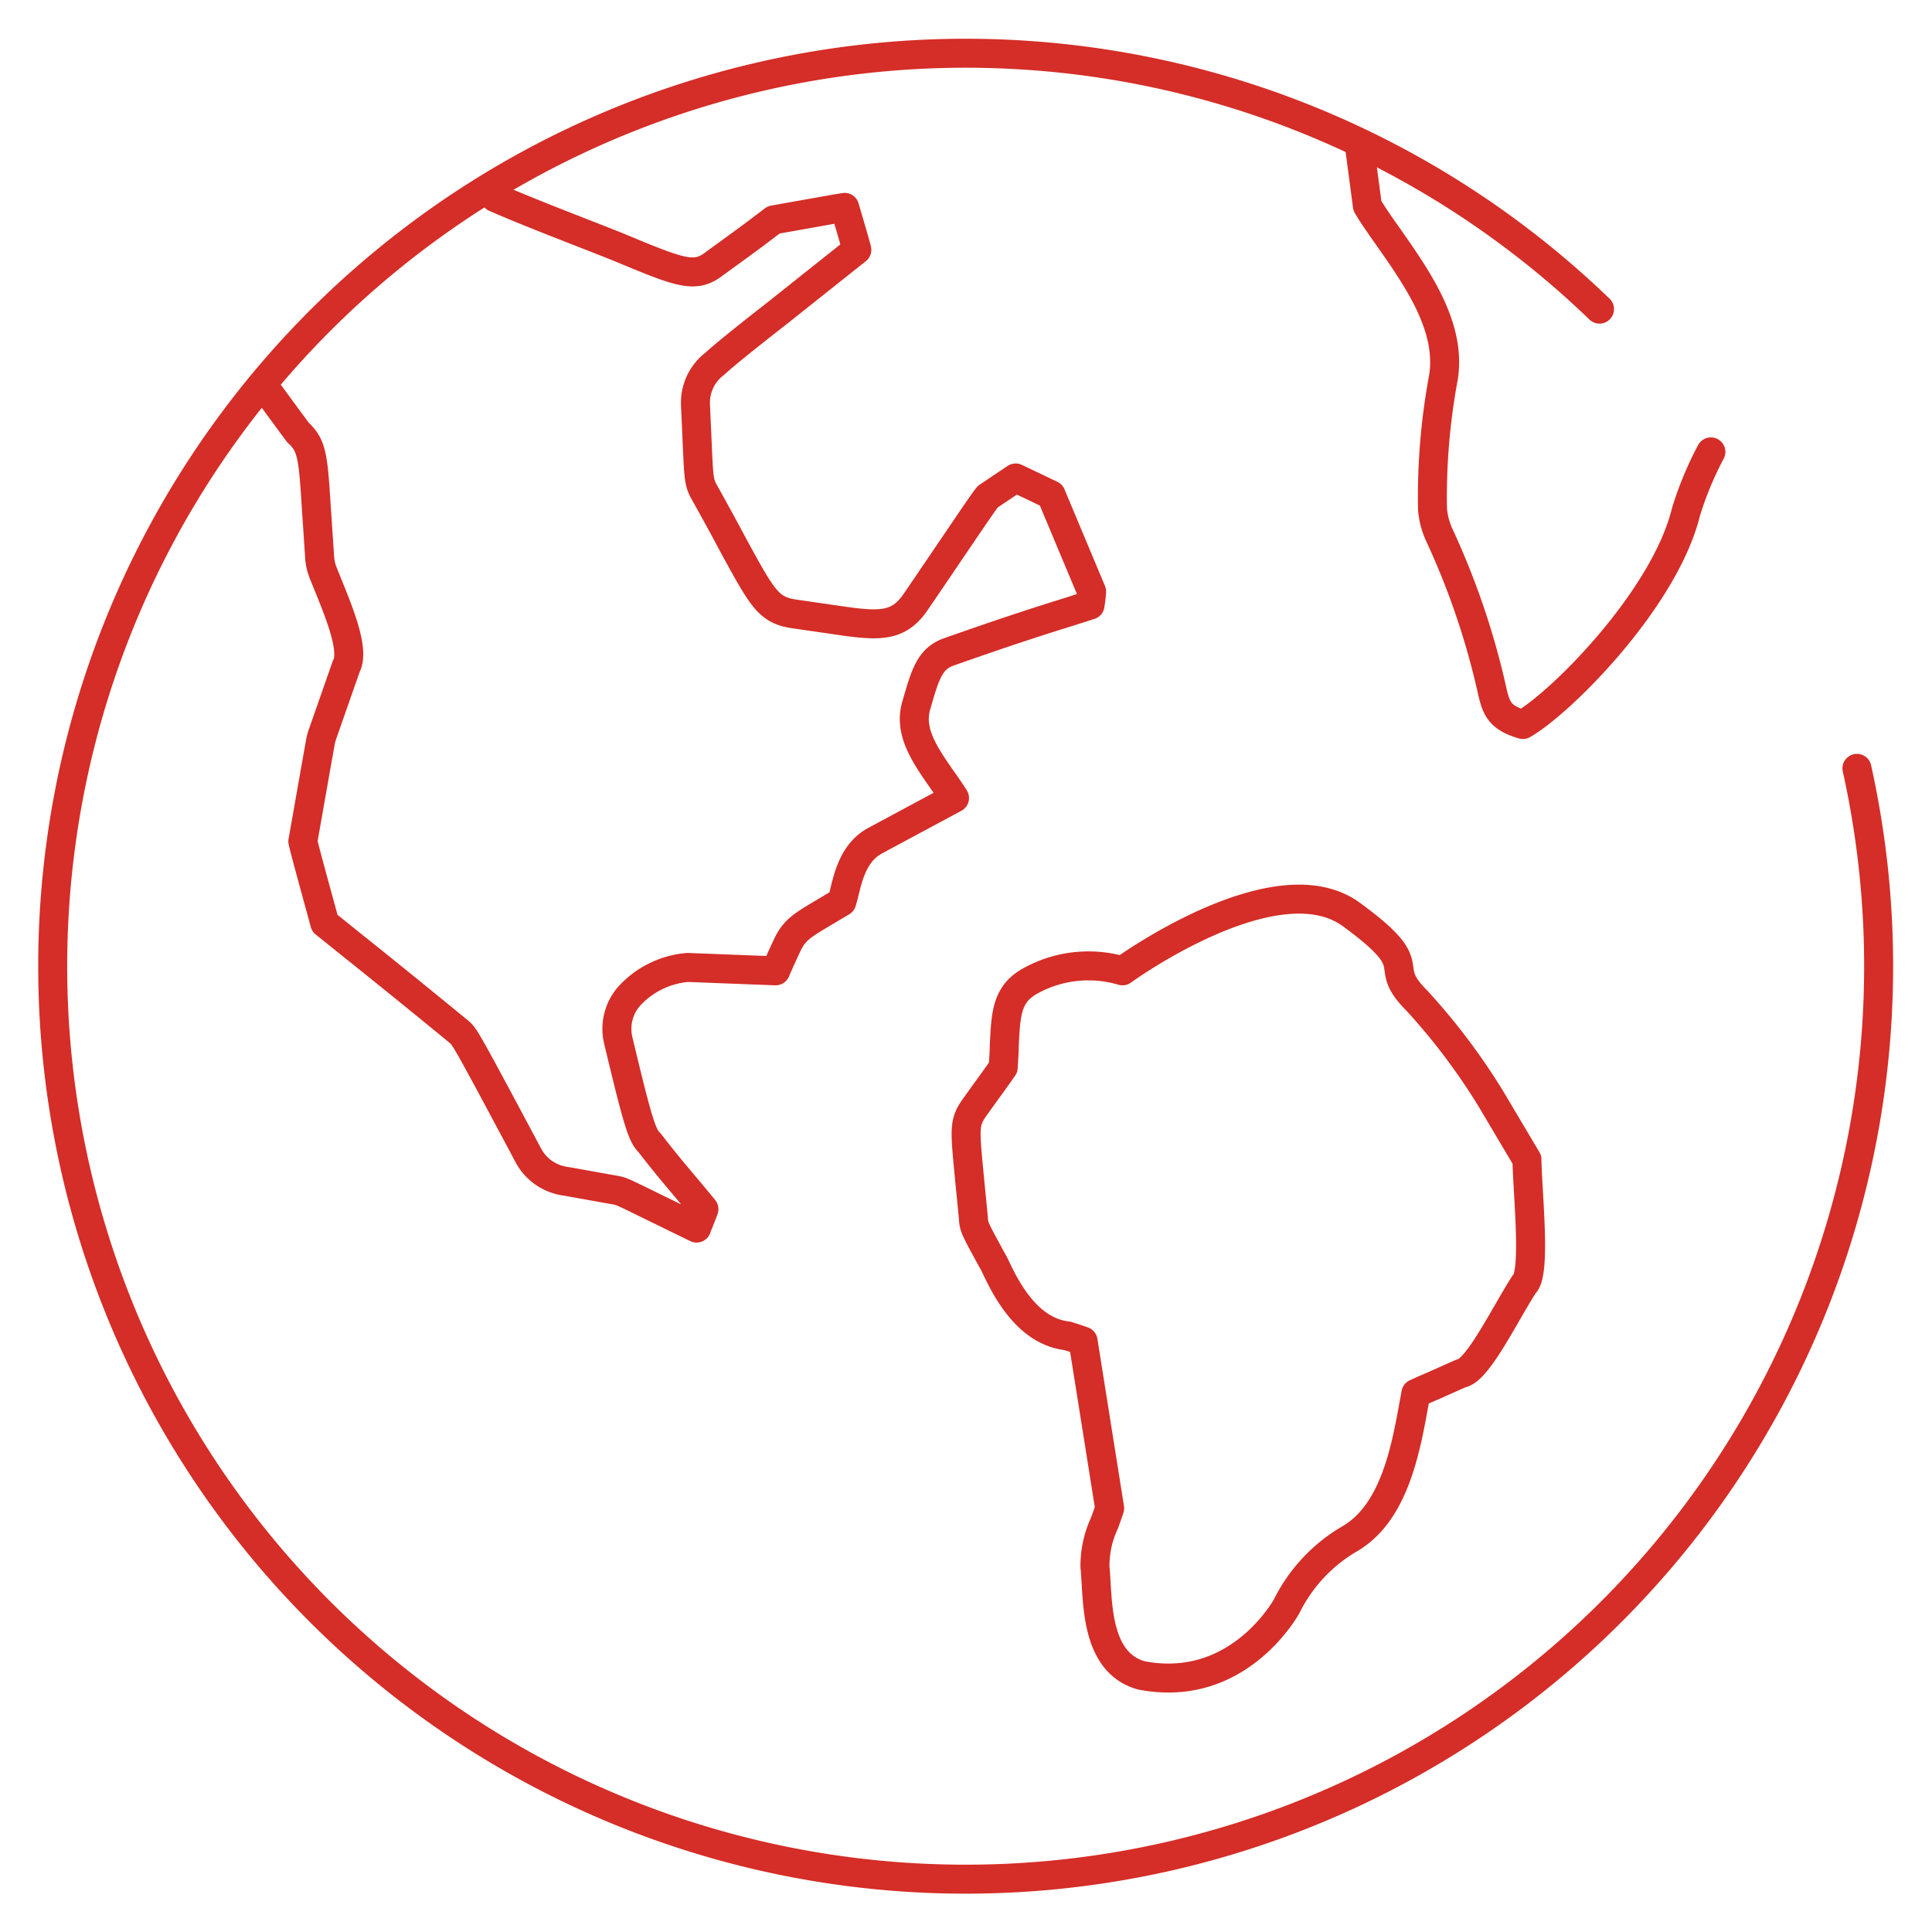
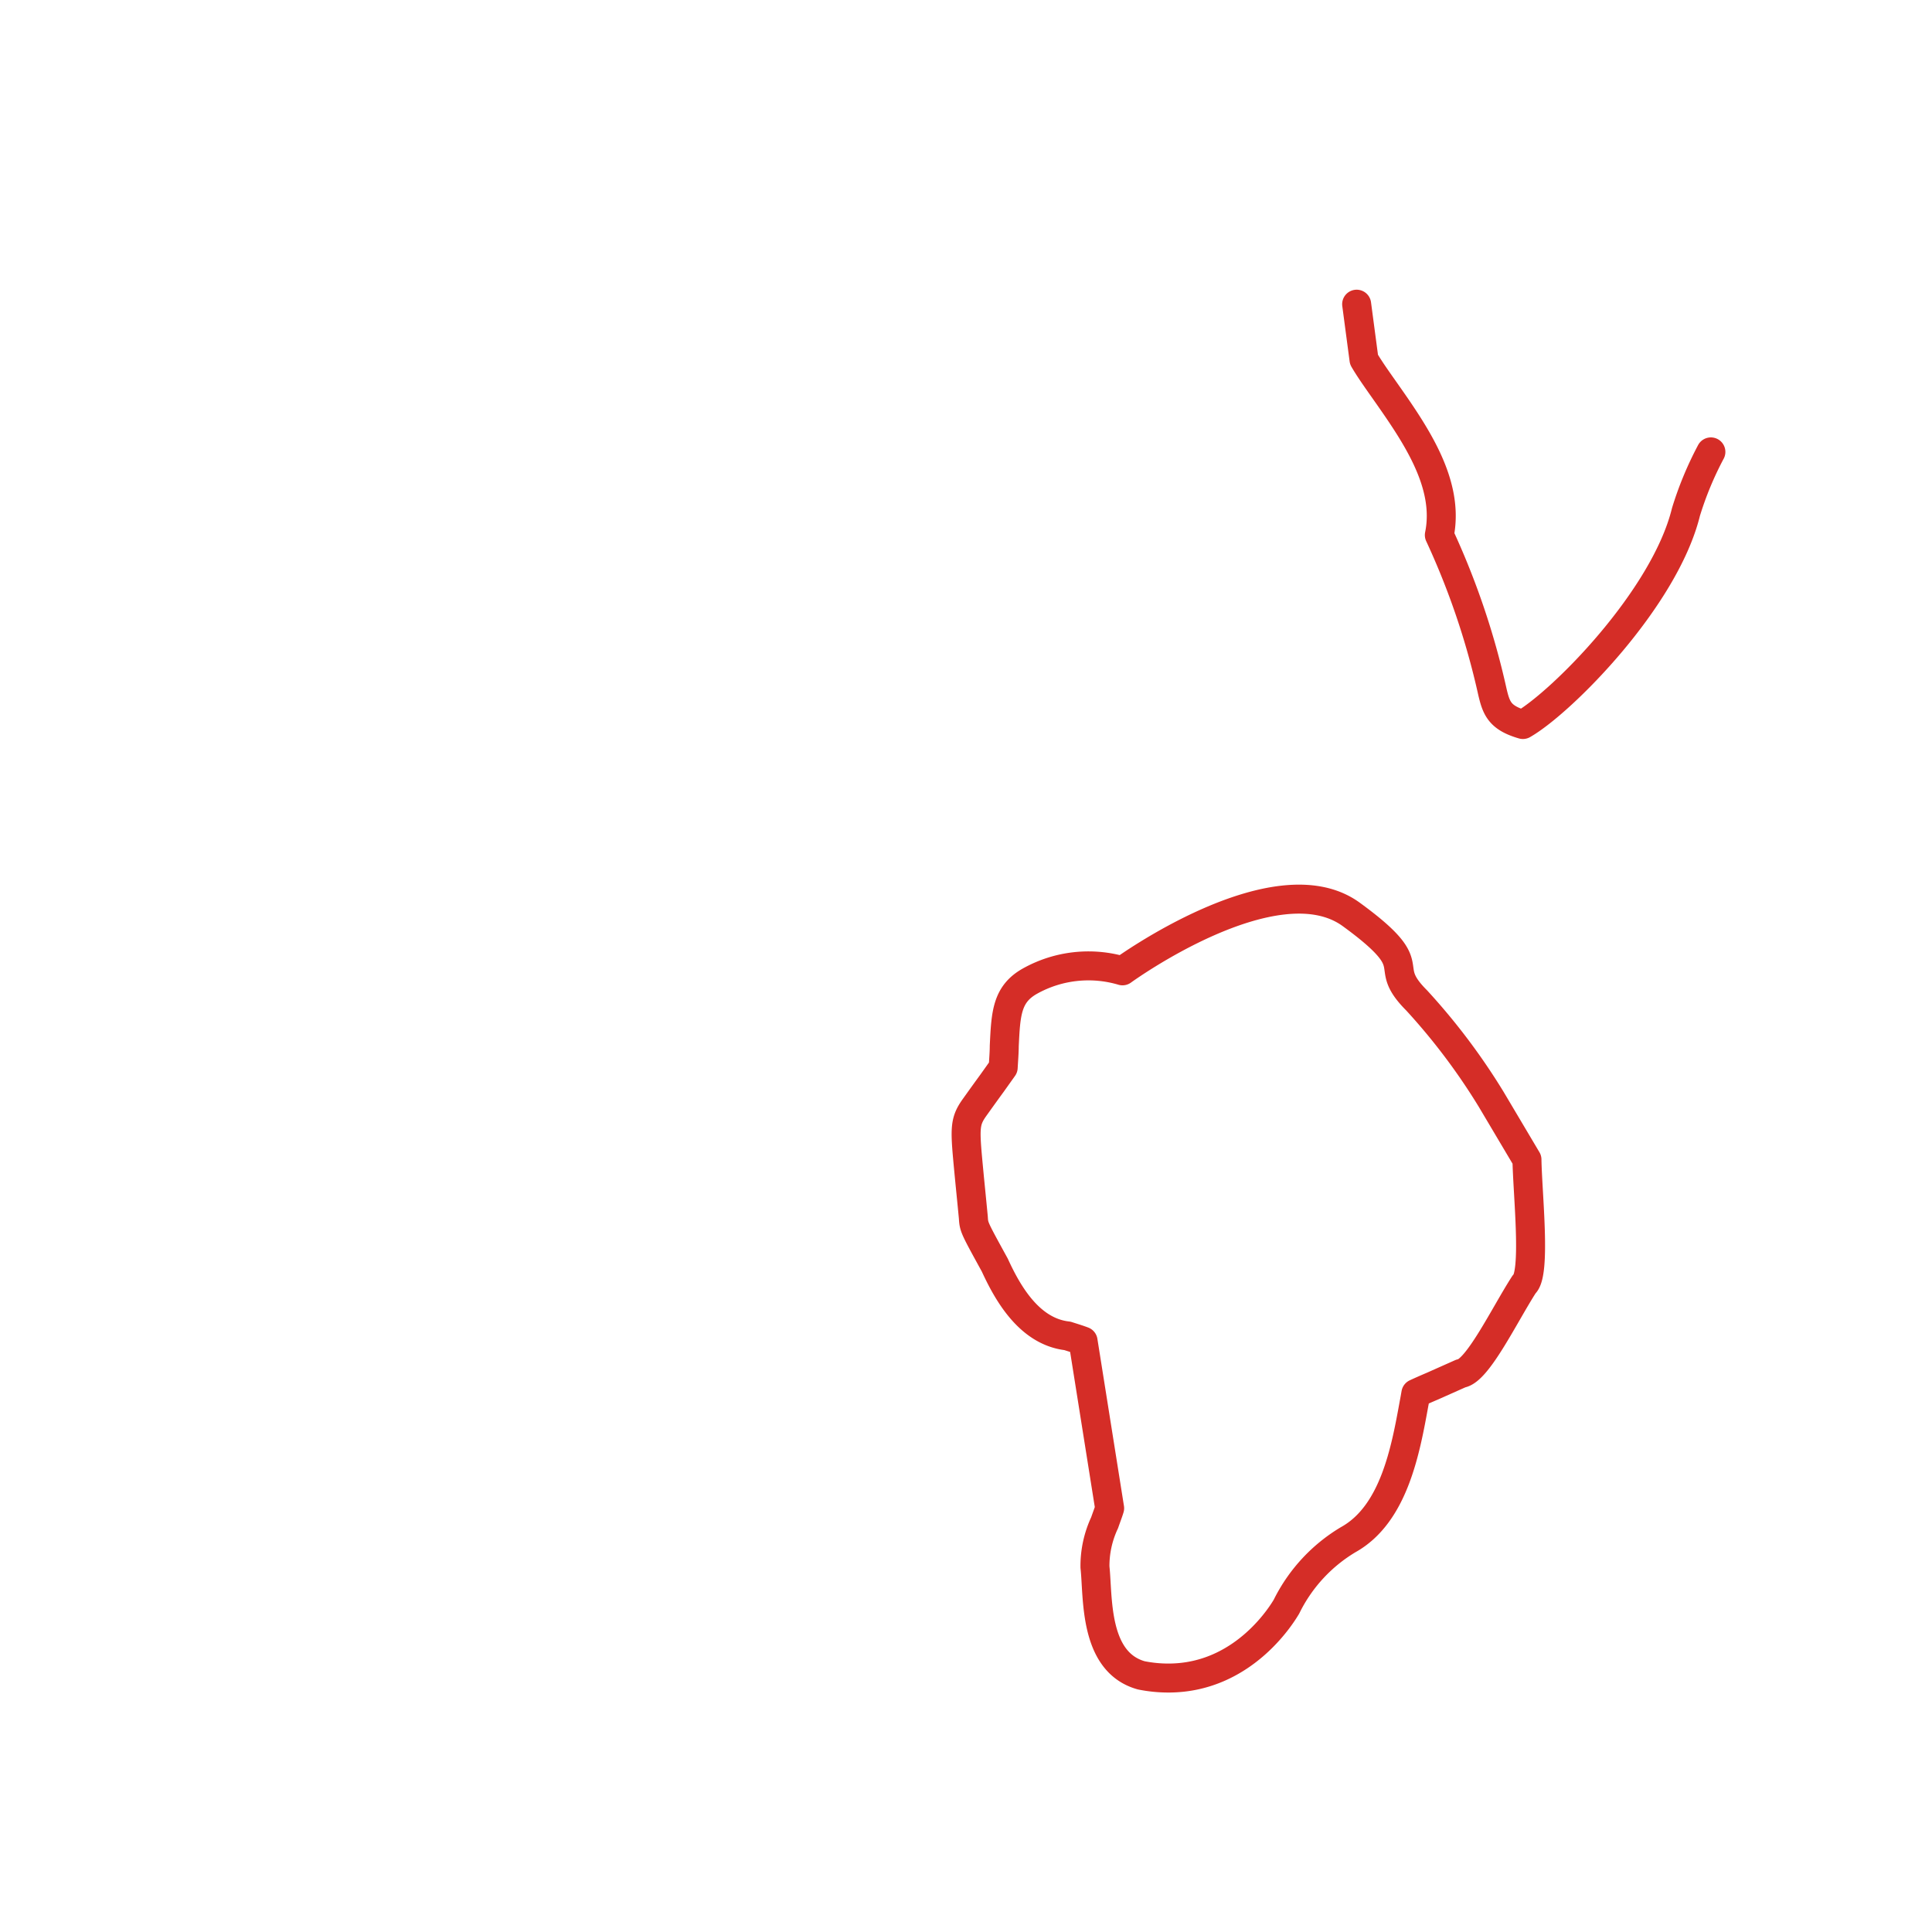
<svg xmlns="http://www.w3.org/2000/svg" id="Layer_1" data-name="Layer 1" viewBox="0 0 200 200">
  <defs>
    <style>.cls-1{fill:none;stroke:#d52d27;stroke-linecap:round;stroke-linejoin:round;stroke-width:3px;}</style>
  </defs>
-   <path class="cls-1" d="M177.11 46.78A35.23 35.23.0 00174.53 53c-2.21 9-12.9 19.72-16.88 22-2.44-.71-2.77-1.69-3.19-3.53A79.26 79.26.0 00149 55.39a7.82 7.82.0 01-.71-2.76 67.79 67.79.0 011.06-13.16c1.1-5.39-2.57-10.58-5.8-15.17-.74-1.05-1.5-2.13-2-3l-.76-5.73" />
-   <path class="cls-1" d="M51.25 20.45c3.75 1.66 10.28 4.11 12.89 5.18 6.08 2.53 7.72 3.2 9.63 1.8 2.4-1.75 4-2.9 5-3.67l1.32-1L84.36 22c1.14-.2 2.24-.4 3.08-.53.22.78.43 1.48.61 2.09.25.85.49 1.68.65 2.3l-8.11 6.45c-3.84 3-5.59 4.43-6.59 5.34A5.06 5.06.0 0072 42v0c.07 1.61.13 2.84.17 3.8.17 3.85.18 4.17.8 5.26 1.28 2.3 2.26 4.1 3 5.5 3 5.48 3.61 6.62 6.3 7l3.73.54c4.73.7 6.88 1 8.77-1.76s3.39-5 4.48-6.59c1.59-2.35 2.54-3.75 3-4.33l1.7-1.14 1.19-.8 1.83.87 1.84.88 4.19 10c0 .35-.09.89-.16 1.41l-2.32.74c-2.52.78-6.34 2-12.28 4.1-2 .69-2.47 2.34-3.41 5.63-.75 2.68.95 5.1 2.74 7.67.36.51.85 1.21 1.24 1.83L90.64 87c-2.22 1.18-2.8 3.6-3.23 5.36-.08.32-.18.74-.27 1l-1.58.94c-2.5 1.48-3.26 1.93-4 3.4-.32.67-.59 1.27-.83 1.8l-.44 1-9.1-.35a9.23 9.23.0 00-6.08 3A5.13 5.13.0 0064 107.69c2.09 8.77 2.49 9.89 3.27 10.64 1.85 2.41 3.25 4 4.28 5.25.51.6 1 1.2 1.32 1.59-.13.38-.35.92-.55 1.42q-.11.25-.21.54l-5.26-2.57c-2.46-1.21-2.58-1.27-3.33-1.39L59 122.36l-.66-.11a5.14 5.14.0 01-3.65-2.65c-6.54-12.26-6.59-12.3-7.19-12.8-5.75-4.72-9.28-7.54-11.39-9.23-1.12-.9-2-1.61-2.49-2l-.27-1c-1.18-4.3-1.81-6.61-2-7.47l.38-2.15c.87-4.94 1.28-7.25 1.45-8.2a5 5 0 01.21-.76l2.45-7c1-1.85-1.08-6.4-2.41-9.75a5.31 5.31.0 01-.34-1.53c-.13-1.95-.23-3.52-.32-4.79-.35-5.55-.43-6.78-1.89-8.11-.29-.38-.84-1.13-1.57-2.12l-1.34-1.83" />
+   <path class="cls-1" d="M177.11 46.78A35.23 35.23.0 00174.53 53c-2.21 9-12.9 19.72-16.88 22-2.44-.71-2.77-1.69-3.19-3.53A79.26 79.26.0 00149 55.39c1.1-5.39-2.57-10.58-5.8-15.17-.74-1.05-1.5-2.13-2-3l-.76-5.73" />
  <path class="cls-1" d="M146.65 103.56c-3.92-3.92 1.06-3.2-6.77-8.9s-23.68 5.84-23.68 5.84a12.41 12.41.0 00-9.57 1.06c-2.42 1.35-2.51 3.37-2.67 6.73.0.62-.06 1.35-.11 2.22l-1.16 1.63c-.47.64-1.06 1.46-1.81 2.51-1.09 1.53-1 2.24-.56 6.89.11 1.15.26 2.61.44 4.5.06 1 .07 1 2.22 4.92 1.3 2.83 3.54 6.88 7.52 7.33.46.15 1.13.35 1.62.54l2.75 17.3c-.11.38-.35 1-.52 1.5a10.54 10.54.0 00-1 4.6h0c.34 3.05-.16 9.81 4.79 11.2a14.17 14.17.0 002.82.28c8 0 12-7.05 12.21-7.38l.11-.22a16.63 16.63.0 016.28-6.72c4.74-2.63 5.94-9.25 6.82-14.09.07-.36.13-.72.19-1.05.45-.21 1.06-.48 1.72-.76l2.94-1.31c1.72-.23 4.53-6.1 6.55-9.23v0c1.26-1.07.35-9.31.29-12.91l-3.71-6.25A65.8 65.8.0 00146.65 103.56z" />
-   <path class="cls-1" d="M165.58 32a94.51 94.51.0 1026.65 47.54" />
</svg>